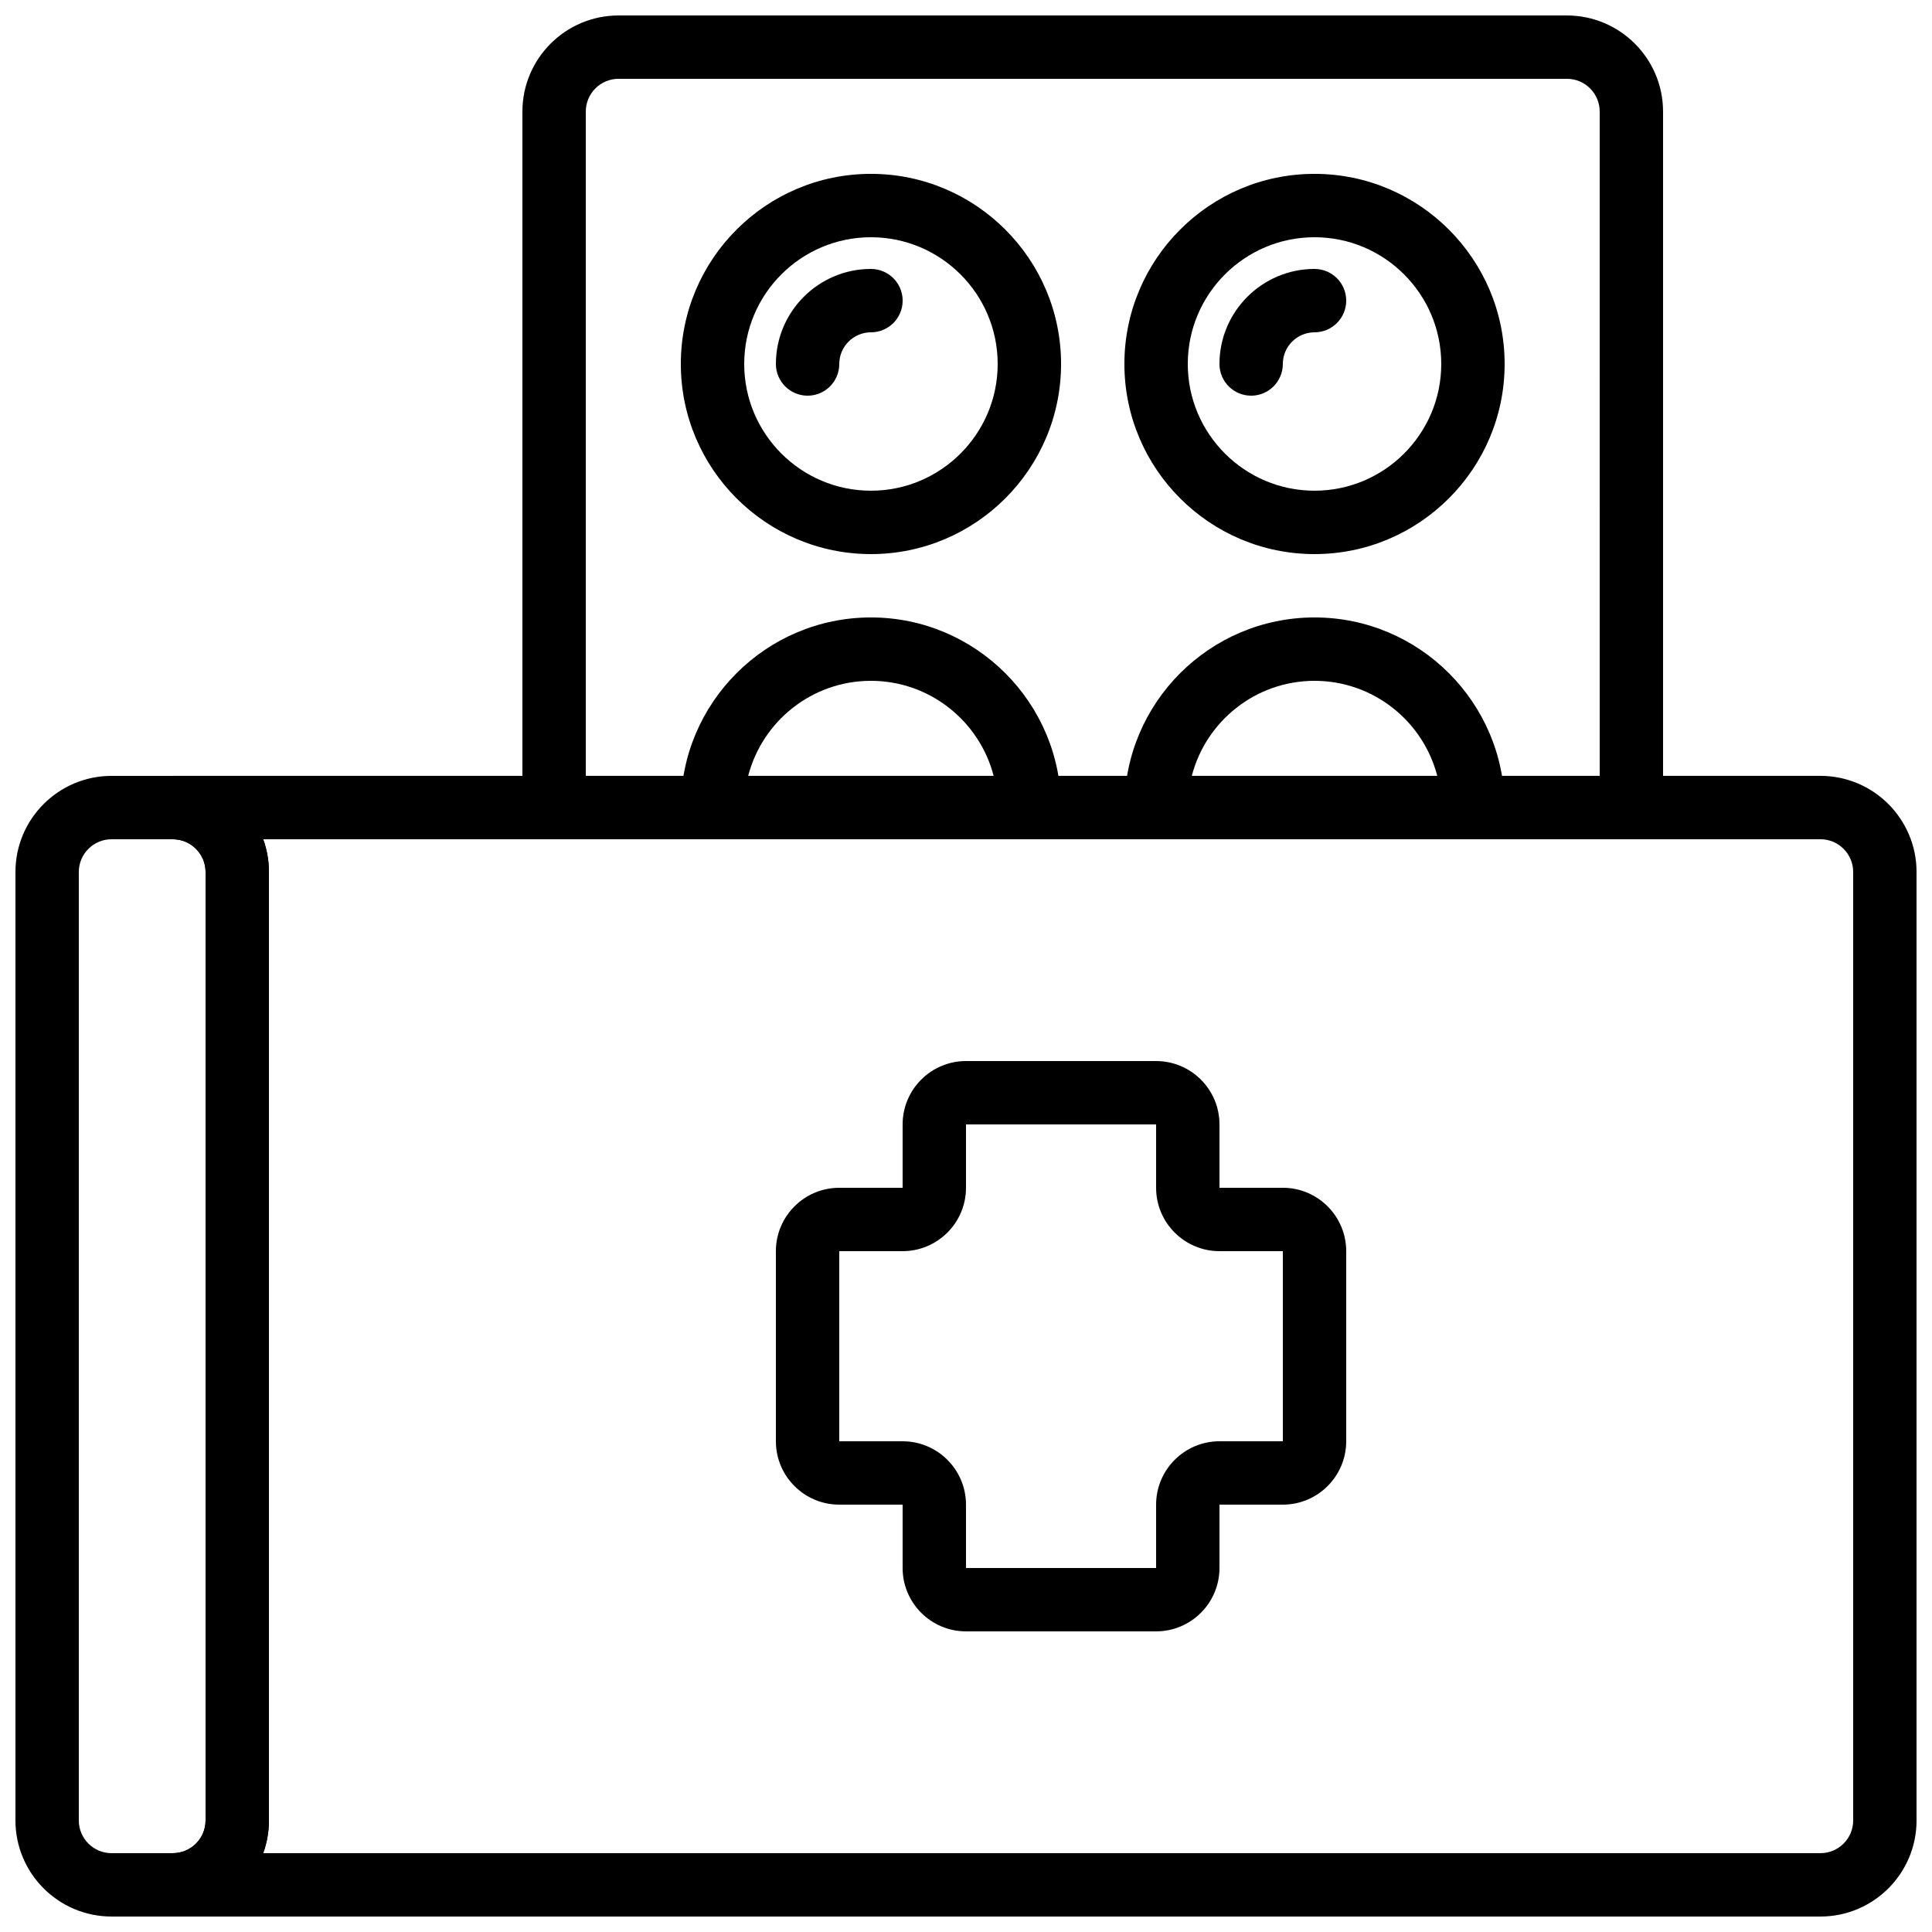
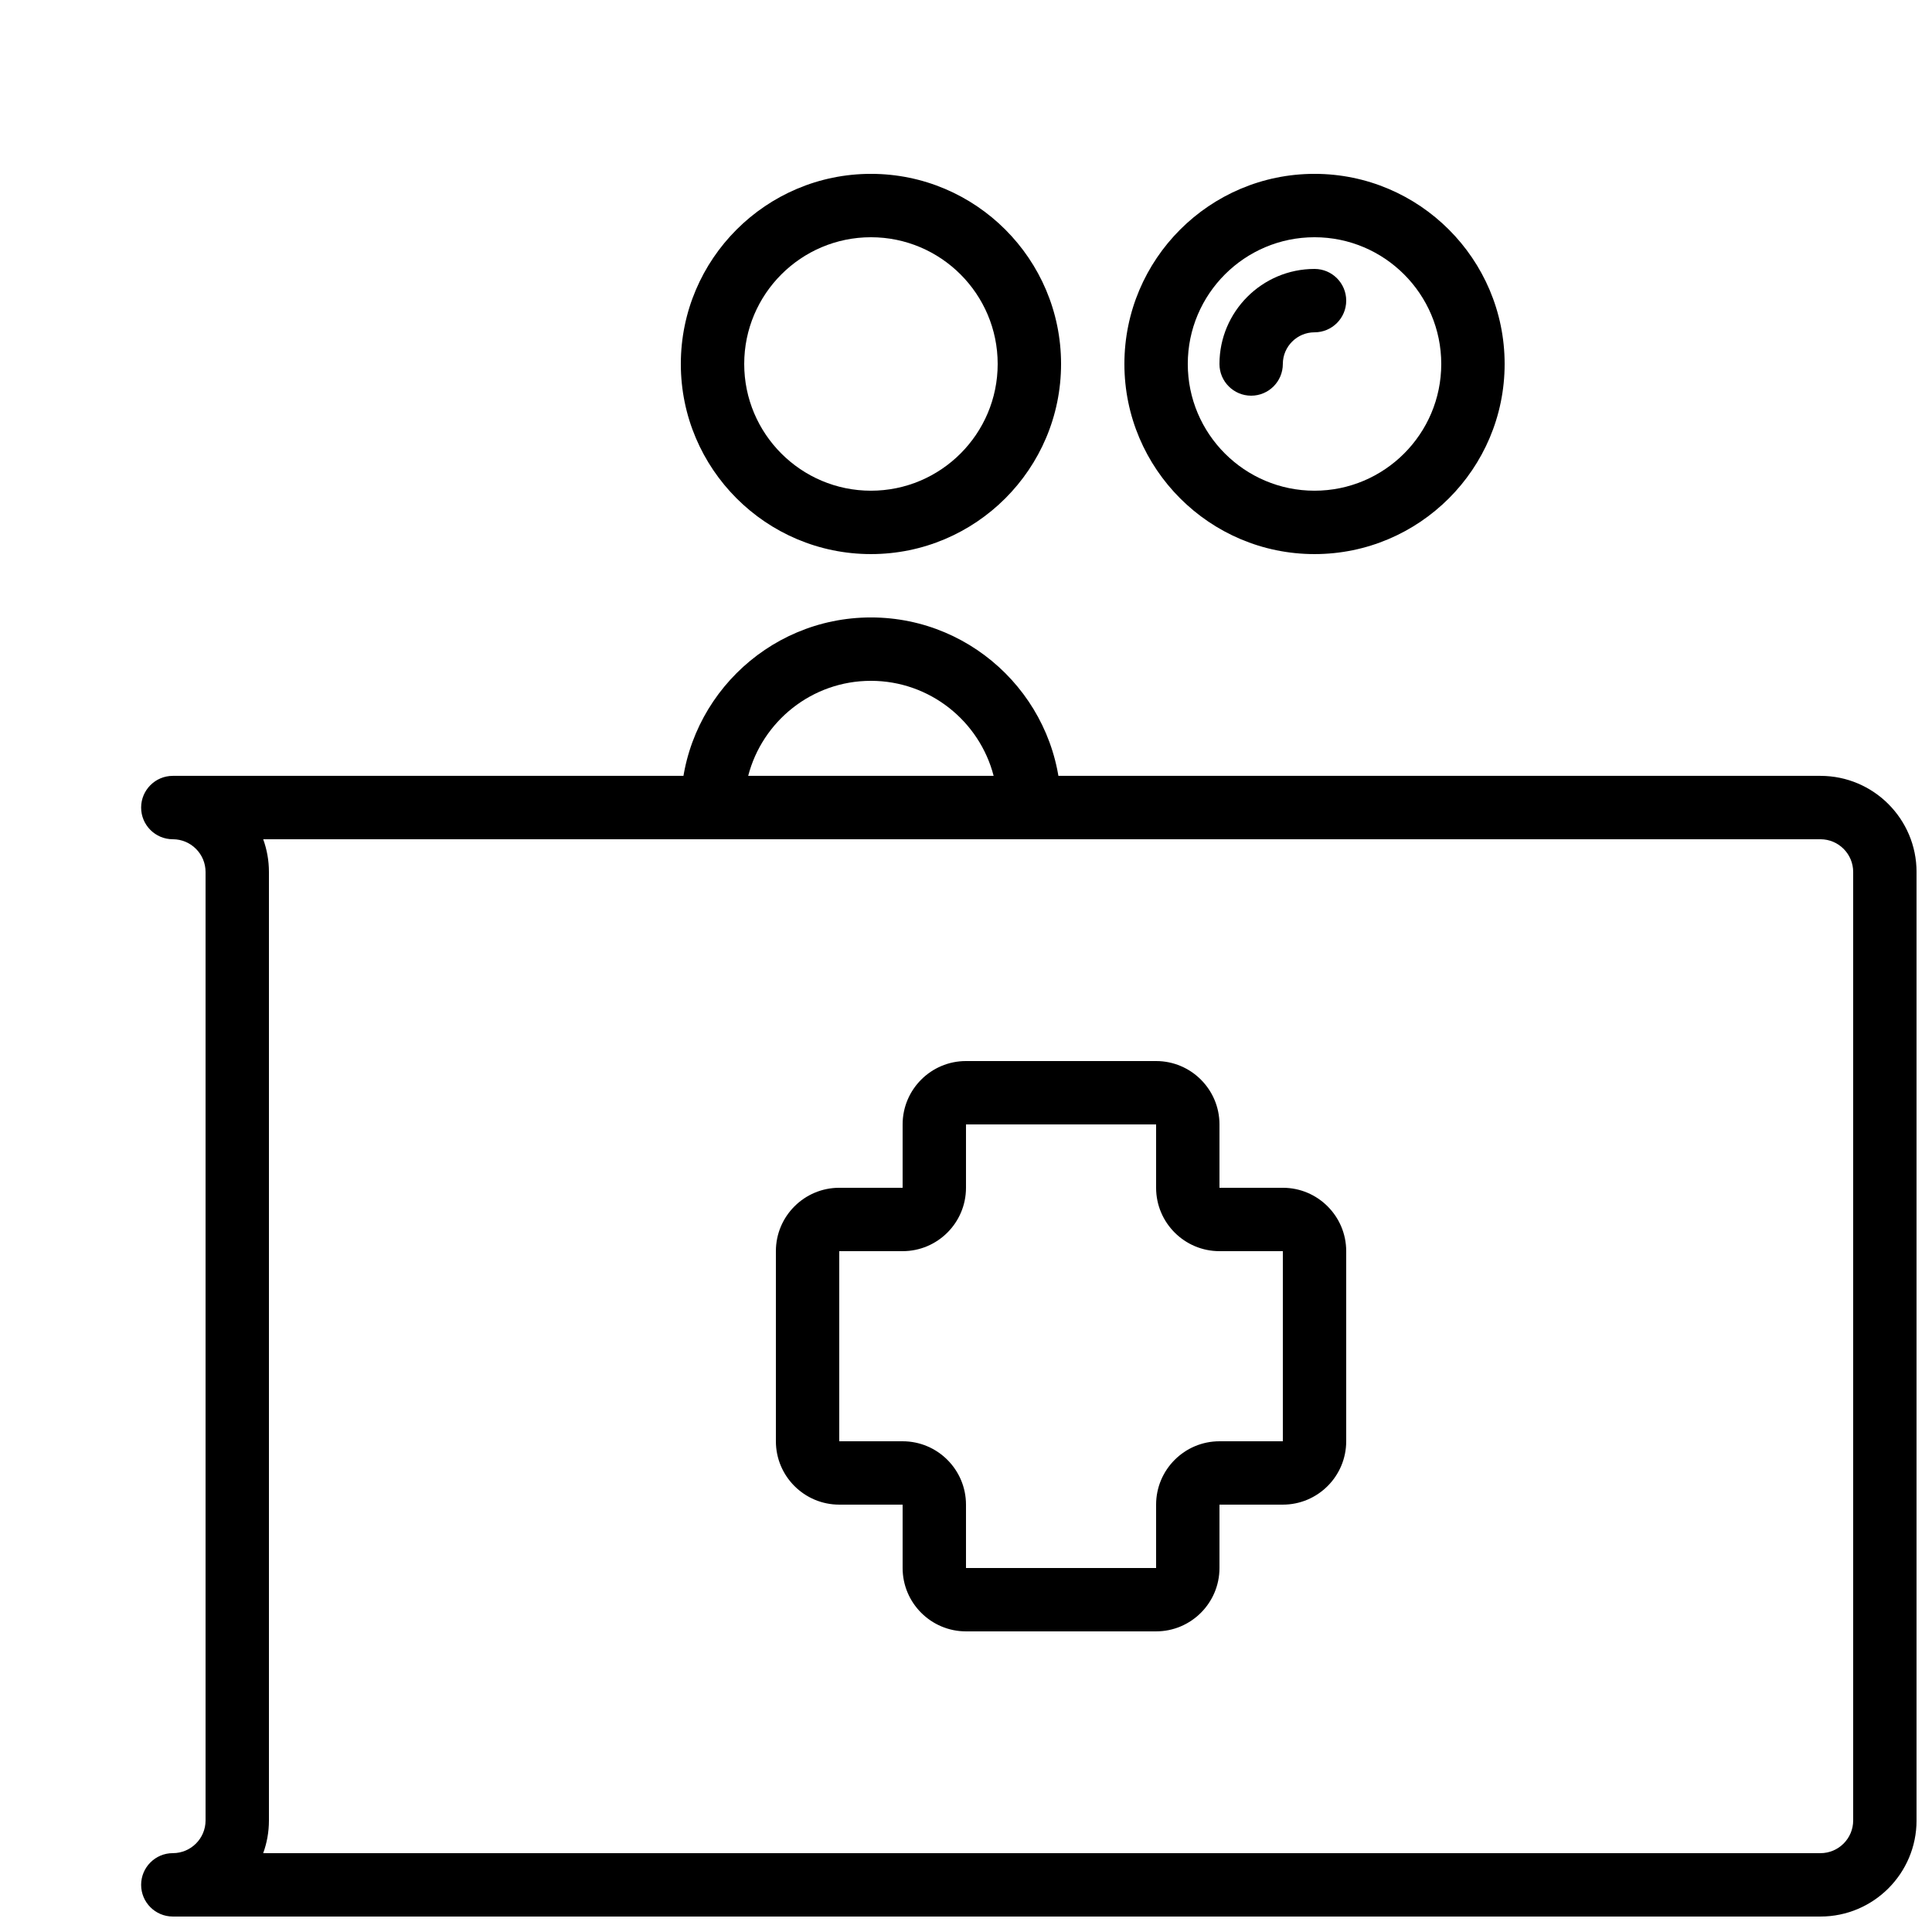
<svg xmlns="http://www.w3.org/2000/svg" width="800px" height="800px" version="1.1" viewBox="144 144 512 512">
  <defs>
    <clipPath id="c">
      <path d="m148.09 349h67.906v302.9h-67.906z" />
    </clipPath>
    <clipPath id="b">
      <path d="m282 148.09h303v218.91h-303z" />
    </clipPath>
    <clipPath id="a">
      <path d="m181 349h470.9v302.9h-470.9z" />
    </clipPath>
  </defs>
  <g clip-path="url(#c)">
-     <path d="m189.8 651.9h-16.238c-14.051 0-25.469-11.418-25.469-25.465v-251.35c0-14.047 11.418-25.469 25.469-25.469h16.246c14.039 0 25.461 11.422 25.461 25.469v251.36c0 14.039-11.422 25.457-25.469 25.457zm-16.238-285.49c-4.789 0-8.676 3.891-8.676 8.676v251.36c0 4.777 3.887 8.664 8.676 8.664h16.246c4.777 0 8.668-3.887 8.668-8.672v-251.35c0-4.785-3.891-8.676-8.676-8.676z" />
-   </g>
+     </g>
  <g clip-path="url(#b)">
-     <path d="m576.33 366.41h-285.49c-4.637 0-8.398-3.762-8.398-8.398v-184.43c0-14.055 11.43-25.484 25.477-25.484h251.32c14.059 0 25.488 11.43 25.488 25.477v184.45c0 4.633-3.762 8.395-8.398 8.395zm-277.09-16.793h268.7l-0.004-176.05c0-4.785-3.894-8.684-8.688-8.684h-251.33c-4.785 0-8.68 3.898-8.68 8.691z" />
-   </g>
+     </g>
  <path d="m450.38 576.33h-50.383c-9.262 0-16.793-7.531-16.793-16.793v-16.793h-16.793c-9.262 0-16.793-7.531-16.793-16.793v-50.383c0-9.262 7.531-16.793 16.793-16.793h16.793v-16.793c0-9.262 7.531-16.793 16.793-16.793h50.383c9.262 0 16.793 7.531 16.793 16.793v16.793h16.793c9.262 0 16.793 7.531 16.793 16.793v50.383c0 9.262-7.531 16.793-16.793 16.793h-16.793v16.793c0 9.262-7.531 16.793-16.793 16.793zm-83.969-100.76v50.383h16.793c9.262 0 16.793 7.531 16.793 16.793v16.793h50.383v-16.793c0-9.262 7.531-16.793 16.793-16.793h16.793v-50.383h-16.793c-9.262 0-16.793-7.531-16.793-16.793v-16.793h-50.383v16.793c0 9.262-7.531 16.793-16.793 16.793z" />
  <path d="m374.81 290.84c-27.785 0-50.383-22.598-50.383-50.383 0-27.785 22.598-50.383 50.383-50.383s50.383 22.598 50.383 50.383c-0.004 27.785-22.598 50.383-50.383 50.383zm0-83.969c-18.523 0-33.586 15.062-33.586 33.586 0 18.523 15.062 33.586 33.586 33.586 18.523 0 33.586-15.062 33.586-33.586 0-18.523-15.062-33.586-33.586-33.586z" />
  <path d="m492.36 290.84c-27.785 0-50.383-22.598-50.383-50.383 0-27.785 22.598-50.383 50.383-50.383 27.785 0 50.383 22.598 50.383 50.383 0 27.785-22.598 50.383-50.383 50.383zm0-83.969c-18.523 0-33.586 15.062-33.586 33.586 0 18.523 15.062 33.586 33.586 33.586 18.523 0 33.586-15.062 33.586-33.586 0-18.523-15.062-33.586-33.586-33.586z" />
-   <path d="m534.35 366.41h-83.969c-4.637 0-8.398-3.762-8.398-8.398 0-27.785 22.598-50.383 50.383-50.383 27.785 0 50.383 22.598 50.383 50.383 0 4.637-3.762 8.398-8.398 8.398zm-74.512-16.793h65.051c-3.738-14.469-16.902-25.191-32.531-25.191-15.625 0-28.777 10.723-32.52 25.191z" />
  <path d="m416.79 366.41h-83.969c-4.637 0-8.398-3.762-8.398-8.398 0-27.785 22.598-50.383 50.383-50.383s50.383 22.598 50.383 50.383c-0.004 4.637-3.766 8.398-8.398 8.398zm-74.516-16.793h65.051c-3.738-14.469-16.902-25.191-32.531-25.191-15.625 0-28.773 10.723-32.52 25.191z" />
  <g clip-path="url(#a)">
-     <path d="m626.44 651.9h-436.64c-4.637 0-8.398-3.762-8.398-8.398 0-4.637 3.762-8.398 8.398-8.398 4.785 0.004 8.676-3.883 8.676-8.668v-251.35c0-4.785-3.891-8.676-8.676-8.676-4.637 0-8.398-3.762-8.398-8.398s3.762-8.398 8.398-8.398h436.64c14.047 0.004 25.465 11.426 25.465 25.473v251.36c0 14.039-11.418 25.457-25.465 25.457zm-412.69-16.793h412.69c4.785 0 8.672-3.887 8.672-8.672v-251.35c0-4.785-3.887-8.676-8.672-8.676h-412.69c0.98 2.703 1.52 5.625 1.52 8.676v251.36c0 3.039-0.539 5.961-1.52 8.664z" />
+     <path d="m626.44 651.9h-436.64c-4.637 0-8.398-3.762-8.398-8.398 0-4.637 3.762-8.398 8.398-8.398 4.785 0.004 8.676-3.883 8.676-8.668v-251.35c0-4.785-3.891-8.676-8.676-8.676-4.637 0-8.398-3.762-8.398-8.398s3.762-8.398 8.398-8.398h436.64c14.047 0.004 25.465 11.426 25.465 25.473v251.36c0 14.039-11.418 25.457-25.465 25.457zm-412.69-16.793h412.69c4.785 0 8.672-3.887 8.672-8.672v-251.35c0-4.785-3.887-8.676-8.672-8.676h-412.69c0.98 2.703 1.52 5.625 1.52 8.676v251.36c0 3.039-0.539 5.961-1.52 8.664" />
  </g>
-   <path d="m358.02 248.86c-4.637 0-8.398-3.762-8.398-8.398 0-13.887 11.301-25.191 25.191-25.191 4.637 0 8.398 3.762 8.398 8.398 0 4.637-3.762 8.398-8.398 8.398-4.625 0-8.398 3.769-8.398 8.398 0 4.633-3.762 8.395-8.395 8.395z" />
  <path d="m475.57 248.86c-4.637 0-8.398-3.762-8.398-8.398 0-13.887 11.301-25.191 25.191-25.191 4.637 0 8.398 3.762 8.398 8.398 0 4.637-3.762 8.398-8.398 8.398-4.625 0-8.398 3.769-8.398 8.398 0 4.633-3.762 8.395-8.395 8.395z" />
</svg>